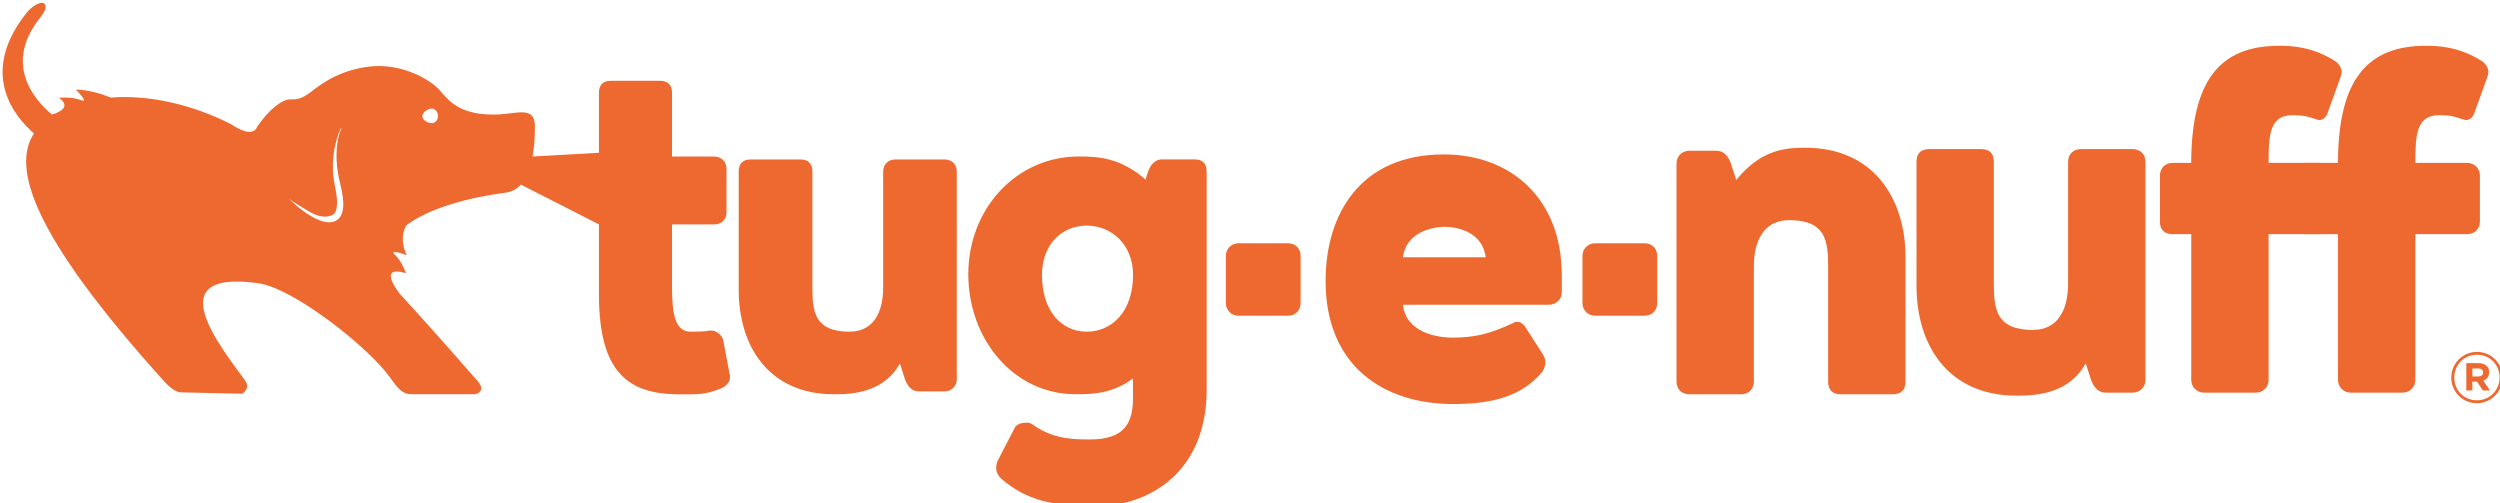
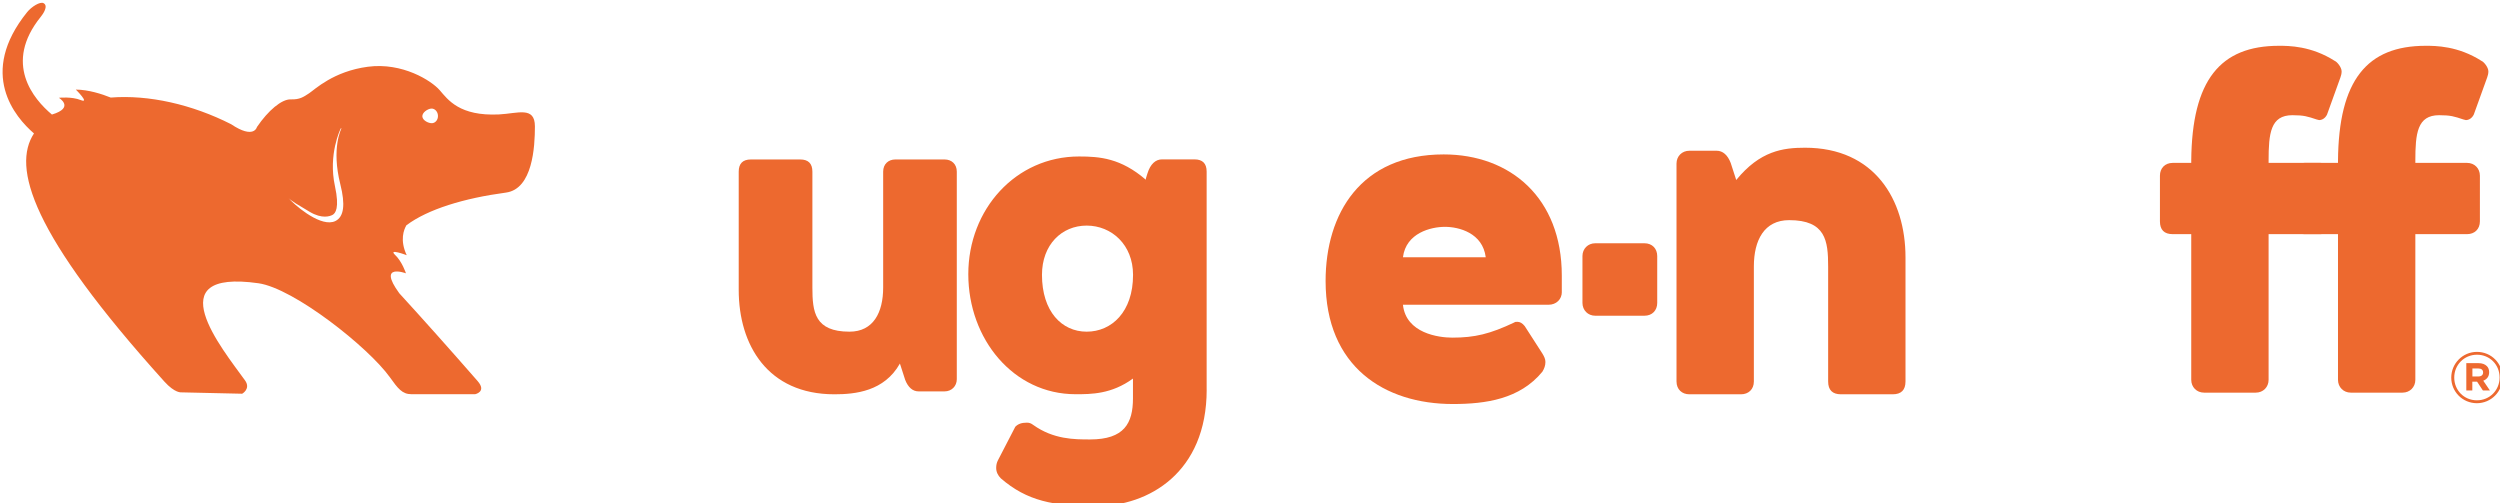
<svg xmlns="http://www.w3.org/2000/svg" xml:space="preserve" style="enable-background:new 0 0 619.59 124.76;" viewBox="0 0 619.59 124.76" y="0px" x="0px" id="Layer_1" version="1.1">
  <style type="text/css">
	.st0{fill:#ED692F;}
</style>
  <g>
    <path d="M607.51,93.6v-0.03c0-3.46,2.81-6.36,6.37-6.36c3.57,0,6.34,2.86,6.34,6.32v0.04c0,3.46-2.81,6.36-6.37,6.36   C610.29,99.92,607.51,97.06,607.51,93.6z M619.49,93.57v-0.04c0-3.11-2.41-5.62-5.6-5.62c-3.21,0-5.64,2.55-5.64,5.65v0.03   c0,3.11,2.41,5.62,5.6,5.62C617.07,99.22,619.49,96.67,619.49,93.57z M611.25,90h3c0.91,0,1.62,0.26,2.09,0.74   c0.37,0.37,0.56,0.88,0.56,1.48v0.04c0,1.09-0.6,1.77-1.46,2.09l1.65,2.42h-1.74l-1.44-2.18h-1.18v2.18h-1.49V90z M614.24,93.3   c0.76,0,1.16-0.4,1.16-0.97V92.3c0-0.65-0.46-0.98-1.19-0.98h-1.46v1.98H614.24z" class="st0" />
  </g>
-   <path d="M166.55,55.61v15.38c0,6.75,0.72,11.21,4.6,11.21c1.15,0,2.44,0,4.02-0.14c0.29-0.14,0.72-0.14,1.15-0.14  c1.15,0,2.44,1.01,2.87,2.16l1.58,8.33c0.14,0.43,0.14,0.72,0.14,1.15c0,1.58-1.73,2.59-2.3,2.73c-3.88,1.58-5.6,1.44-10.2,1.44  c-12.65,0-19.97-5.32-19.97-24.72V55.61l-20.96-10.67c-1.72,0-3.02-1.15-3.02-3.02l2.78-0.02c0-1.72,1.29-3.02,3.02-3.02l18.18-1.02  V23.04c0-2.01,1.01-3.02,3.02-3.02h12.07c2.01,0,3.02,1.01,3.02,3.02V38.8h10.49c1.73,0,3.02,1.29,3.02,3.02V52.6  c0,1.87-1.29,3.02-3.02,3.02H166.55z" class="st0" />
  <path d="M223.03,90.1c-3.88,6.9-11.06,7.62-16.24,7.62c-16.53,0-23.71-12.21-23.71-25.87V42.54  c0-2.01,1.01-3.02,3.02-3.02h12.22c2.01,0,3.02,1.01,3.02,3.02v28.74c0,6.03,0.58,10.92,9.2,10.92c5.89,0,8.34-4.74,8.34-10.92  V42.54c0-1.87,1.29-3.02,3.02-3.02h12.21c1.73,0,3.02,1.15,3.02,3.02v51.44c0,1.72-1.29,3.02-3.02,3.02h-6.47  c-1.44,0-2.59-1.01-3.31-2.87L223.03,90.1z" class="st0" />
  <path d="M299.06,96.57c0,20.55-14.37,28.88-27.45,28.88c-10.49,0-17.1-1.29-23.57-6.9c-0.72-0.72-1.15-1.58-1.15-2.59  c0-0.72,0.14-1.29,0.43-1.87l4.31-8.33c0.72-0.72,1.58-1.01,2.87-1.01c0.58,0,1.01,0.14,1.58,0.57c5.03,3.59,10.2,3.59,14.08,3.59  c8.48,0,10.63-4.02,10.63-10.2v-4.89c-5.32,3.88-10.35,3.88-14.23,3.88c-15.38,0-26.58-13.65-26.58-29.75s11.78-29.17,27.45-29.17  c5.17,0,10.35,0.43,16.53,5.75c0-0.43,0.29-1.01,0.43-1.58c0.72-2.3,2.01-3.45,3.59-3.45h8.05c2.01,0,3.02,1.01,3.02,3.02V96.57z   M280.81,68.12c0-7.47-5.32-12.21-11.5-12.21c-6.18,0-11.07,4.74-11.07,12.21c0,9.05,4.89,14.08,11.07,14.08  C275.5,82.2,280.81,77.31,280.81,68.12z" class="st0" />
-   <path d="M516.93,90.07c-4.07,7.24-11.62,8-17.05,8c-17.35,0-24.9-12.83-24.9-27.16V40.12c0-2.11,1.06-3.17,3.17-3.17  h12.82c2.11,0,3.17,1.06,3.17,3.17V70.3c0,6.34,0.6,11.47,9.66,11.47c6.19,0,8.75-4.98,8.75-11.47V40.12c0-1.96,1.36-3.17,3.17-3.17  h12.83c1.81,0,3.17,1.21,3.17,3.17v54.02c0,1.81-1.36,3.17-3.17,3.17h-6.79c-1.51,0-2.72-1.06-3.47-3.02L516.93,90.07z" class="st0" />
  <path d="M543.07,39.87c0.15-20.07,7.24-28.52,21.73-28.52c2.41,0,8,0,13.88,3.77c0.45,0.15,1.66,1.51,1.66,2.57  c0,0.6-0.15,1.06-0.3,1.51l-3.32,9.2c-0.45,0.9-1.21,1.36-1.96,1.36c-0.15,0-0.45-0.15-0.6-0.15c-2.26-0.75-3.17-1.06-6.03-1.06  c-5.43,0-5.89,4.53-5.89,11.32v0.5h12.83c1.81,0,3.17,1.36,3.17,3.17v11.32c0,1.96-1.36,3.17-3.17,3.17h-12.83v36.11  c0,1.81-1.36,3.17-3.17,3.17h-12.83c-1.81,0-3.17-1.36-3.17-3.17V58.03h-4.59c-2.11,0-3.17-1.06-3.17-3.17V43.54  c0-1.81,1.21-3.17,3.17-3.17h4.59V39.87z" class="st0" />
  <path d="M579.44,39.87c0.15-20.07,7.24-28.52,21.73-28.52c2.41,0,8,0,13.88,3.77c0.45,0.15,1.66,1.51,1.66,2.57  c0,0.6-0.15,1.06-0.3,1.51l-3.32,9.2c-0.45,0.9-1.21,1.36-1.96,1.36c-0.15,0-0.45-0.15-0.6-0.15c-2.26-0.75-3.17-1.06-6.03-1.06  c-5.43,0-5.89,4.53-5.89,11.32v0.5h12.83c1.81,0,3.17,1.36,3.17,3.17v11.32c0,1.96-1.36,3.17-3.17,3.17h-12.83v36.11  c0,1.81-1.36,3.17-3.17,3.17h-12.83c-1.81,0-3.17-1.36-3.17-3.17V58.03h-8.3c-2.11,0-3.17-1.06-3.17-3.17V43.54  c0-1.81,1.21-3.17,3.17-3.17h8.3V39.87z" class="st0" />
  <path d="M387.08,72.36c0,1.81-1.36,3.17-3.32,3.17H347.7c0.75,7.09,8.9,8.15,12.22,8.15c5.58,0,9.36-0.91,15.39-3.77  c0.15-0.15,0.45-0.15,0.76-0.15c0.6,0,1.21,0.3,1.81,1.06l4.37,6.79c0.45,0.75,0.76,1.36,0.76,2.11c0,0.9-0.3,1.66-0.76,2.41  c-5.58,6.79-14.03,8-22.18,8c-16.9,0-31.54-9.2-31.54-30.48c0-16.75,8.75-31.38,29.27-31.38c16.45,0,29.27,10.71,29.27,30.03V72.36z   M347.7,63.76h20.52c-0.76-6.03-6.64-7.54-10.11-7.54C354.64,56.22,348.45,57.73,347.7,63.76z" class="st0" />
  <path d="M410.72,75.08c0,1.81-1.21,3.17-3.17,3.17h-12.19c-1.81,0-3.17-1.36-3.17-3.17V63.46  c0-1.81,1.36-3.17,3.17-3.17h12.19c1.96,0,3.17,1.36,3.17,3.17V75.08z" class="st0" />
-   <path d="M322.34,75.08c0,1.81-1.21,3.17-3.17,3.17h-12.19c-1.81,0-3.17-1.36-3.17-3.17V63.46  c0-1.81,1.36-3.17,3.17-3.17h12.19c1.96,0,3.17,1.36,3.17,3.17V75.08z" class="st0" />
  <path d="M123.67,28.36c-9.8,0.47-12.65-3.65-14.7-6.01s-9.24-6.93-17.78-5.81c-8.54,1.12-13.15,5.63-14.57,6.57  c-1.42,0.93-2.31,1.59-4.57,1.52c-2.25-0.07-5.6,2.77-8.37,6.85c0,0-0.71,3.12-6.39-0.69c-9.69-4.92-20.45-7.35-29.85-6.61  c-2.24-0.9-5.48-1.94-8.65-1.98c0,0,3.57,3.54,1.25,2.61s-5.45-0.57-5.45-0.57s4.04,2.42-1.72,4.15C8.34,24.6,0.77,15.73,10.1,4.17  c0.53-0.65,1.99-2.71,0.68-3.39C9.94,0.34,7.83,1.65,6.74,2.99C-5.54,18.21,3.75,29.05,8.42,33.07  c-5.44,8.32-0.84,24.78,32.33,61.51c2.61,2.89,4.18,2.66,4.18,2.66l15.09,0.34c0,0,2.21-1.22,0.7-3.31  C55,86.35,38.83,66.63,64.05,70.2c8.74,1.24,27.23,15.82,32.6,23.33c1.93,2.7,3.01,4.17,5.32,4.17s15.79,0,15.79,0  s2.93-0.61,0.61-3.26C111.2,86.23,104.74,79,98.93,72.65c0,0,0,0,0-0.01c-5.51-7.57,1.68-4.9,1.68-4.9s-0.93-2.9-2.71-4.58  c-1.77-1.68,2.9,0.09,2.9,0.09c-1.77-3.75-0.7-6.37-0.08-7.42c5.33-3.99,14.31-6.71,24.67-8.1c6.62-0.89,7.18-11.33,7.18-16.4  S128.32,28.13,123.67,28.36z M83.16,54.76c-0.22,0.11-0.45,0.2-0.69,0.25c-3.71,0.87-9.72-4.43-11.03-6  c0.62,0.74,2.63,1.89,5.3,3.48c3.12,1.86,5.06,1.08,5.65,0.78c0.72-0.37,1.81-1.67,0.62-7.15c-1.7-7.81,1.33-14.1,1.46-14.32  l0.16,0.03c-0.03,0.05-2.56,4.82-0.28,13.86C85.62,50.74,85.23,53.7,83.16,54.76z M107.1,30.53c-0.86,0.06-2.36-0.66-2.43-1.66  c-0.06-1,1.34-1.9,2.2-1.96c0.86-0.06,1.61,0.71,1.67,1.71C108.61,29.62,107.96,30.47,107.1,30.53z" class="st0" />
  <path d="M430.3,44.61c5.89-7.24,11.62-8,17.05-8c17.2,0,24.9,12.83,24.9,27.16v30.78c0,2.11-1.06,3.17-3.17,3.17h-12.83  c-2.11,0-3.17-1.06-3.17-3.17V66.03c0-6.34-0.6-11.47-9.66-11.47c-6.19,0-8.75,4.98-8.75,11.47v28.52c0,1.96-1.36,3.17-3.17,3.17  h-12.83c-1.81,0-3.17-1.21-3.17-3.17V40.53c0-1.81,1.36-3.17,3.17-3.17h6.79c1.51,0,2.72,1.06,3.47,3.02L430.3,44.61z" class="st0" />
</svg>